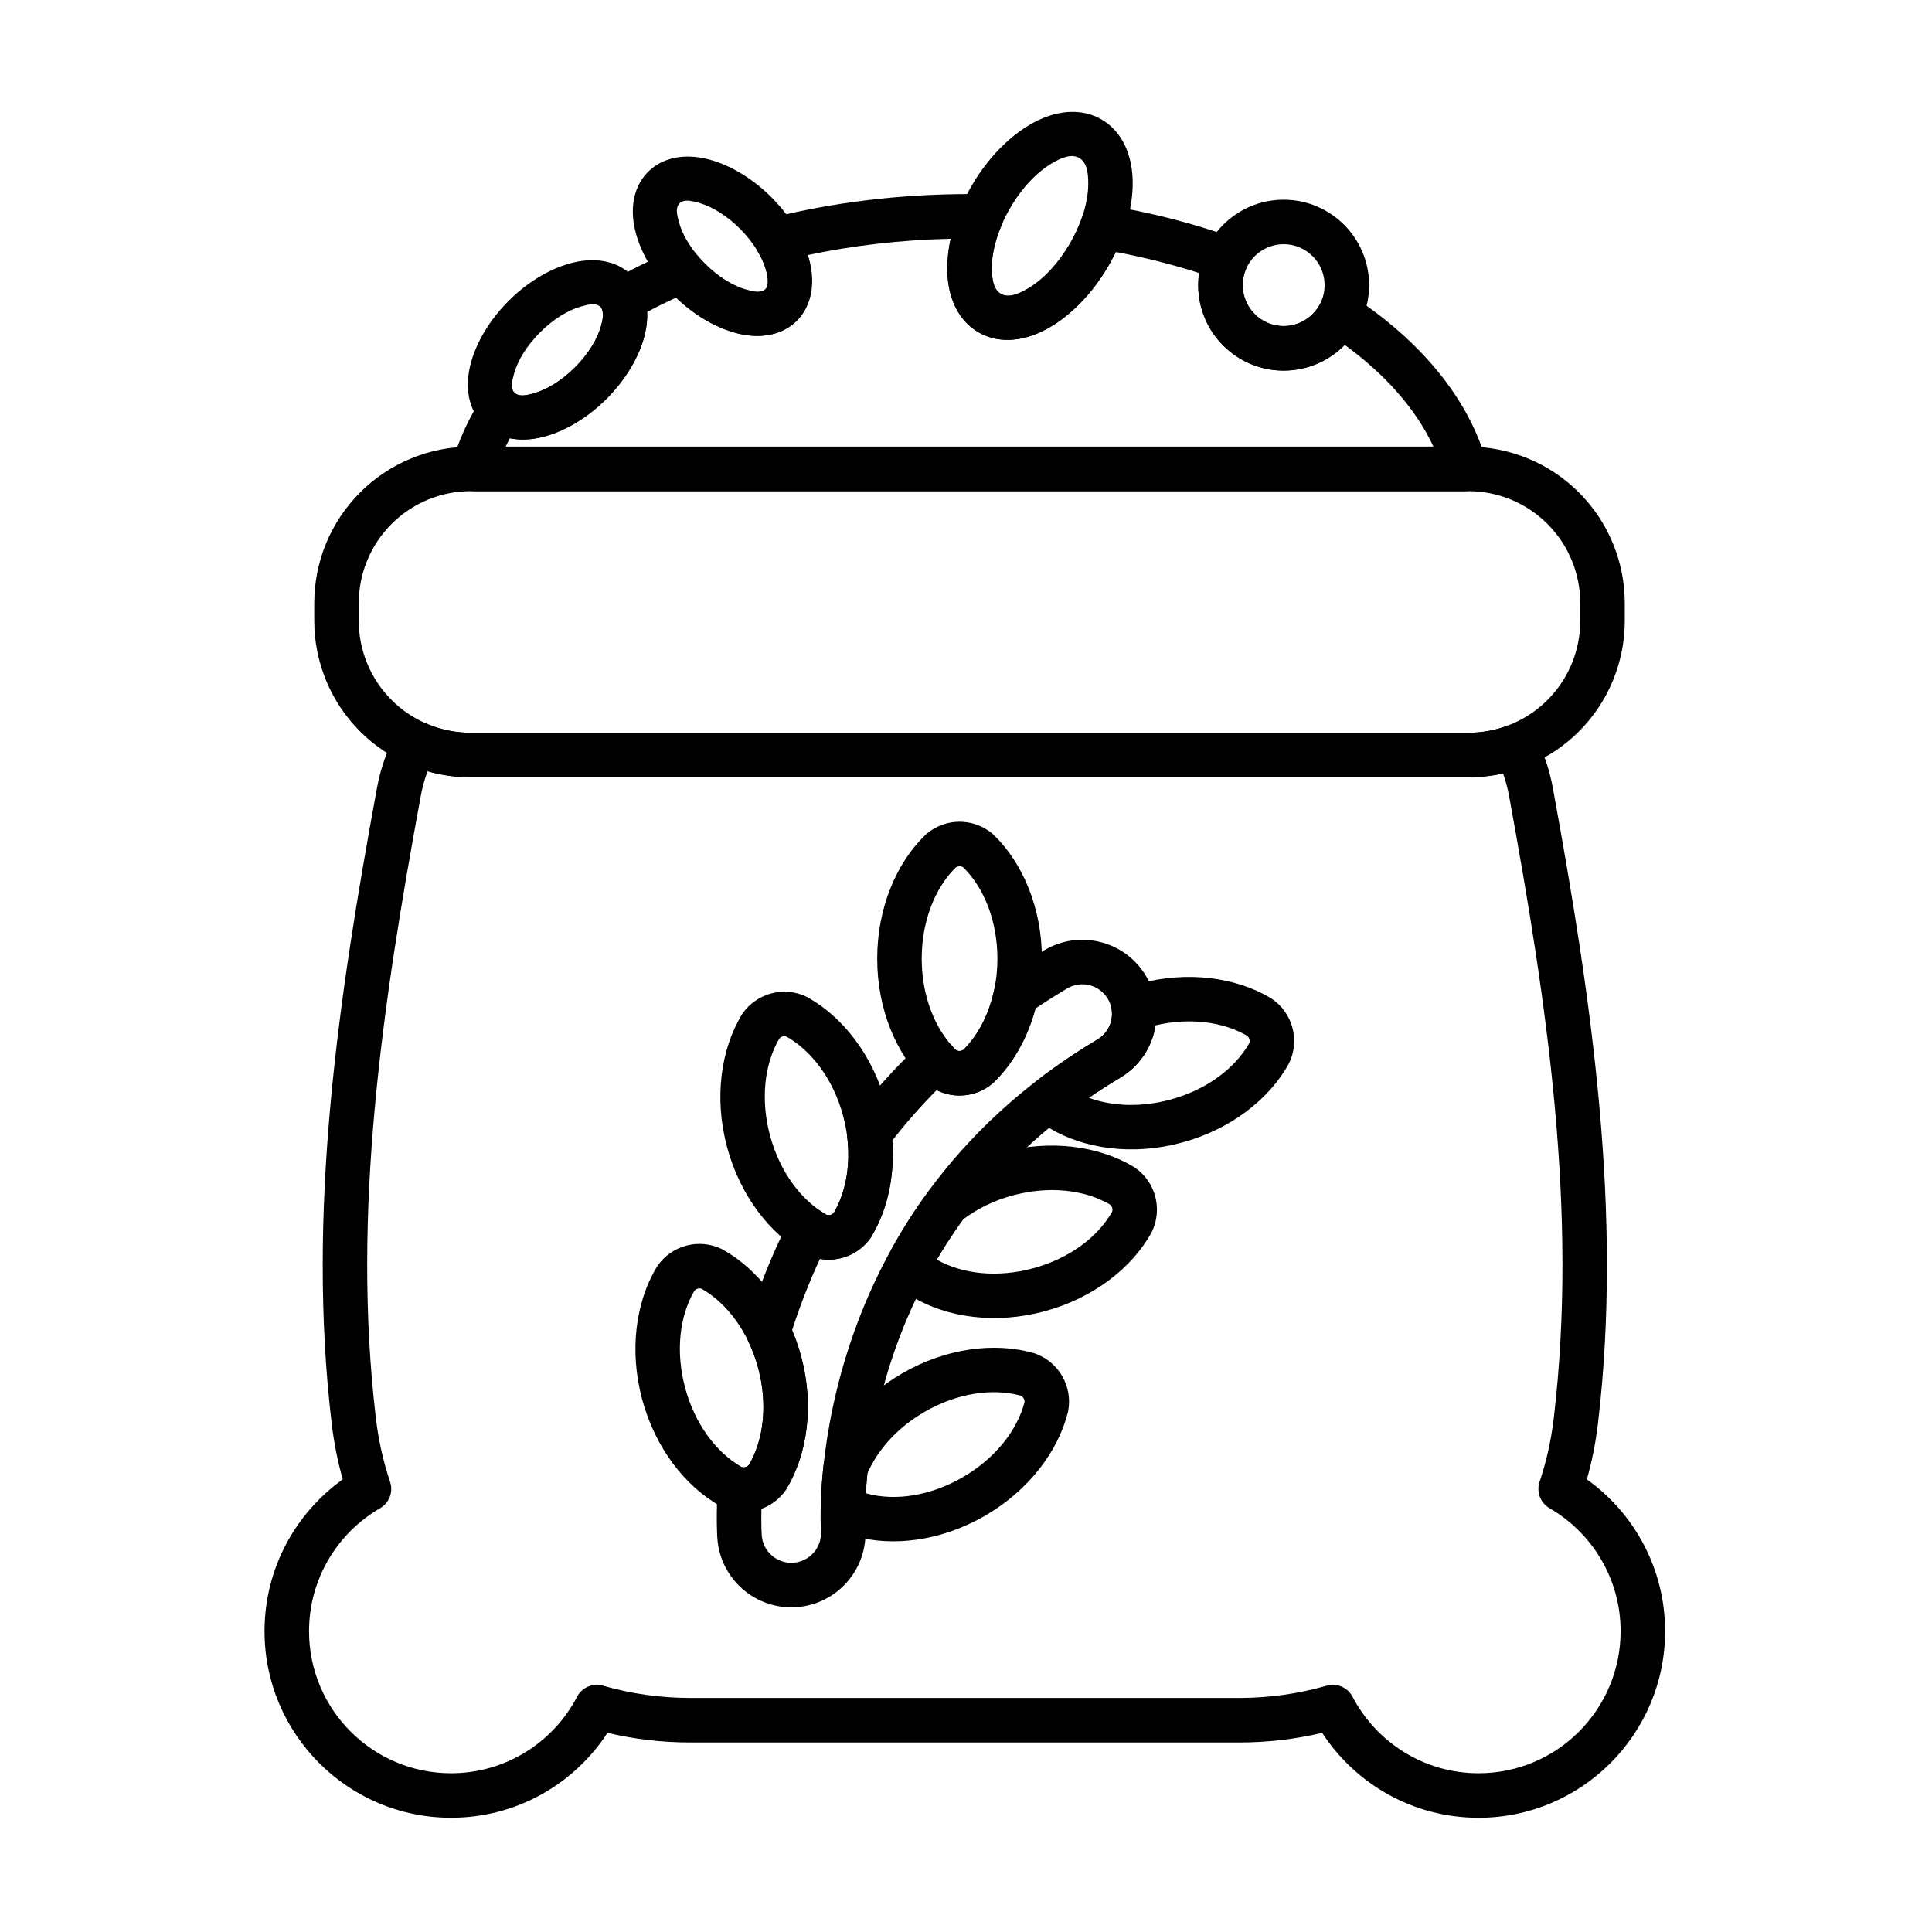
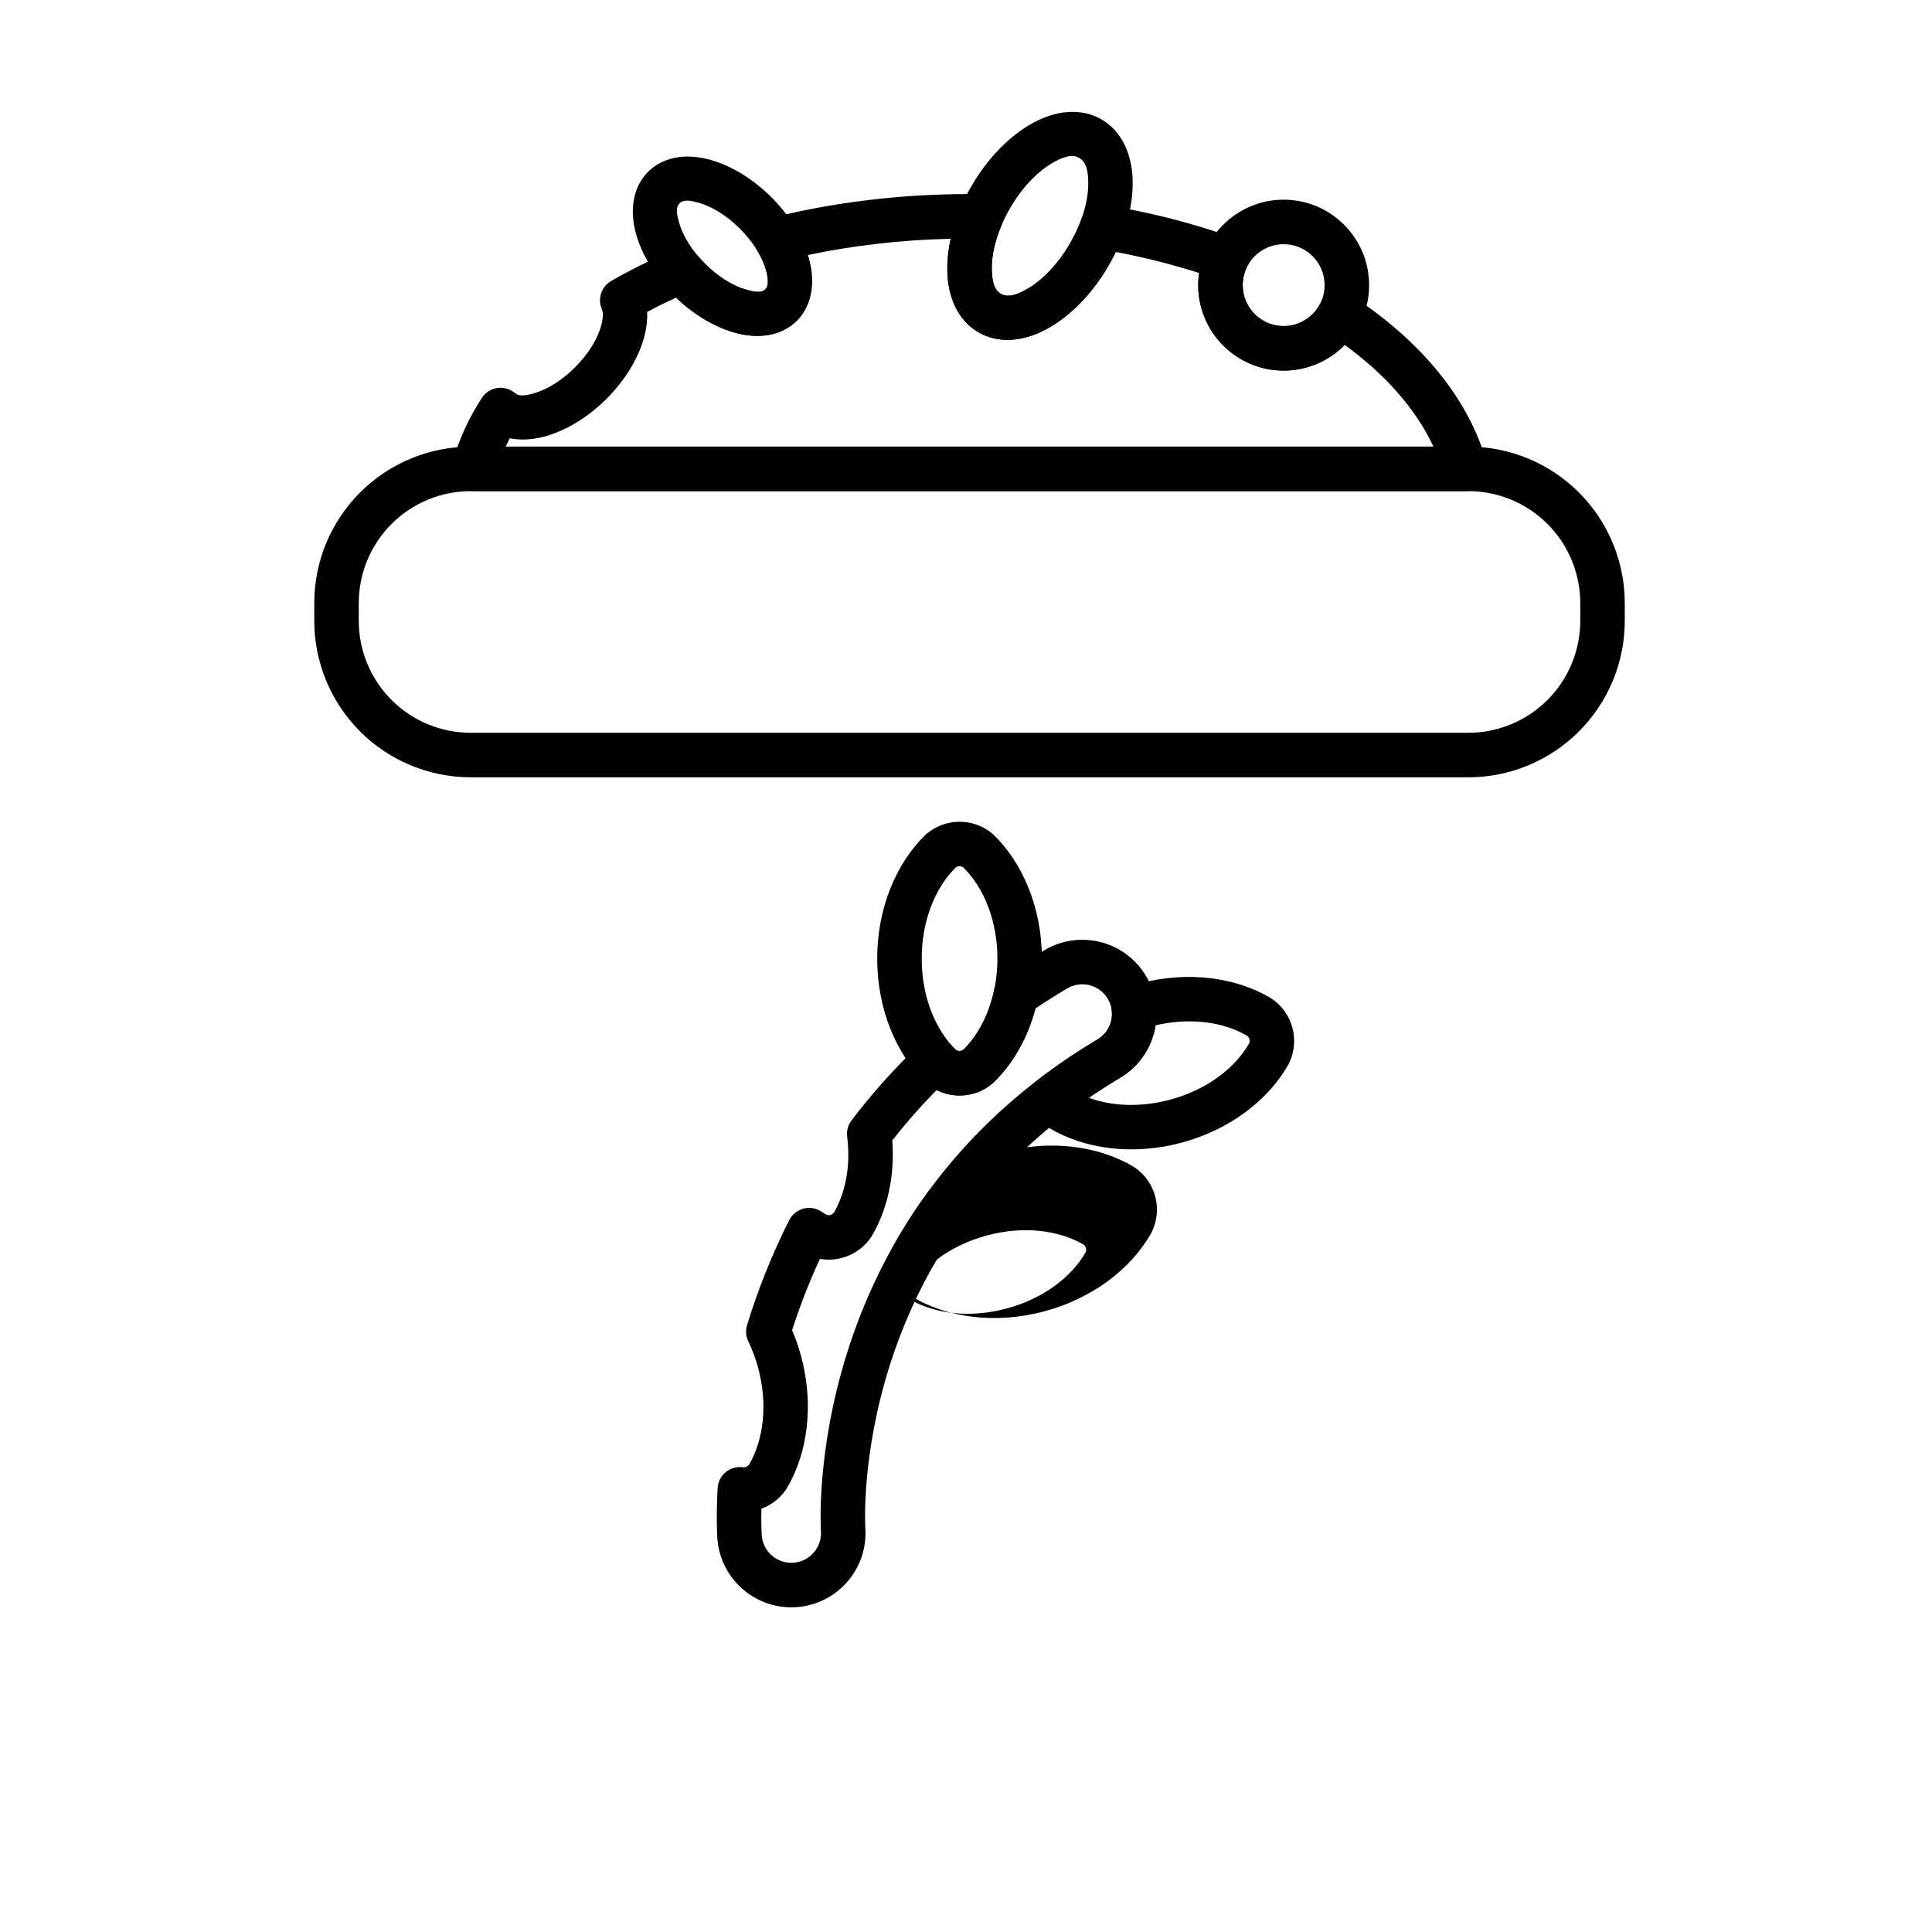
<svg xmlns="http://www.w3.org/2000/svg" fill="#000000" width="800px" height="800px" version="1.1" viewBox="144 144 512 512">
  <g fill-rule="evenodd">
-     <path d="m256.61 335.6c-2.828-1.27-6.156-0.129-7.617 2.606-2.426 4.547-4.18 9.527-5.129 14.828-10.328 56.16-18.586 112.37-11.961 168.24l0.004 0.027c0.598 5.059 1.586 9.984 2.93 14.75-12.547 8.965-20.73 23.656-20.73 40.238 0 27.281 22.148 49.434 49.434 49.434 17.352 0 32.629-8.961 41.449-22.5 7.074 1.672 14.441 2.551 21.992 2.551h145.41c7.551 0 14.918-0.879 21.996-2.547 8.816 13.539 24.094 22.5 41.445 22.5 27.281 0 49.434-22.152 49.434-49.434 0-16.586-8.184-31.273-20.73-40.242 1.344-4.766 2.332-9.691 2.93-14.75l0.004-0.027c6.625-55.879-1.637-112.09-11.914-168.25-0.875-4.918-2.461-9.582-4.633-13.879-1.359-2.688-4.523-3.918-7.344-2.856-3.316 1.25-6.859 1.91-10.473 1.91h-264.35c-4.231 0-8.363-0.902-12.148-2.602zm0.703 12.785c3.688 1.059 7.539 1.609 11.445 1.609h264.35c3.125 0 6.215-0.352 9.215-1.035 0.703 1.98 1.25 4.039 1.629 6.164 0 0.008 0.004 0.02 0.004 0.027 10.066 55 18.289 110.03 11.801 164.74l-0.004 0.027c-0.688 5.816-1.961 11.43-3.754 16.797-0.891 2.656 0.215 5.57 2.641 6.973 11.254 6.512 18.836 18.68 18.836 32.605 0 20.773-16.867 37.637-37.637 37.637-14.508 0-27.109-8.23-33.395-20.266-1.297-2.484-4.164-3.711-6.856-2.941-7.387 2.121-15.172 3.254-23.195 3.254h-145.41c-8.023 0-15.809-1.129-23.195-3.254-2.695-0.773-5.559 0.457-6.856 2.941-6.285 12.035-18.883 20.266-33.395 20.266-20.773 0-37.637-16.867-37.637-37.637 0-13.926 7.582-26.098 18.836-32.605 2.426-1.402 3.527-4.316 2.641-6.973-1.793-5.367-3.066-10.98-3.758-16.797v-0.027c-6.484-54.711 1.738-109.74 11.848-164.73 0-0.012 0.004-0.023 0.004-0.031 0.418-2.336 1.039-4.59 1.844-6.746z" />
    <path d="m574.58 303.84c0-11-4.371-21.551-12.148-29.328-7.777-7.777-18.328-12.148-29.328-12.148h-264.35c-11 0-21.551 4.371-29.328 12.148-7.777 7.777-12.148 18.328-12.145 29.328v4.676c0 11 4.367 21.547 12.145 29.328 7.777 7.777 18.328 12.148 29.328 12.148h264.35c11 0 21.551-4.371 29.328-12.148 7.777-7.777 12.148-18.328 12.148-29.328zm-11.793 0v4.676c0 7.871-3.129 15.422-8.695 20.988s-13.117 8.691-20.988 8.691h-264.35c-7.871 0-15.422-3.125-20.988-8.691s-8.695-13.117-8.691-20.988v-4.676c0-7.871 3.125-15.422 8.691-20.988 5.566-5.566 13.117-8.695 20.988-8.695h264.35c7.871 0 15.422 3.129 20.988 8.695 5.566 5.566 8.695 13.117 8.695 20.988z" />
    <path d="m435.9 175.64c-4.344-2.508-9.797-2.684-15.488-0.344-6.641 2.727-13.824 9.109-18.992 18.059-5.168 8.953-7.102 18.363-6.144 25.477 0.82 6.098 3.699 10.734 8.043 13.242s9.797 2.684 15.488 0.348c6.641-2.727 13.82-9.109 18.988-18.062s7.106-18.363 6.144-25.477c-0.824-6.098-3.699-10.73-8.043-13.238zm-5.894 10.215c2.004 1.16 2.418 3.871 2.391 6.957-0.039 4.691-1.695 10.266-4.809 15.652-3.113 5.391-7.109 9.613-11.152 11.992-2.656 1.562-5.215 2.562-7.219 1.406-2.004-1.16-2.418-3.871-2.394-6.957 0.039-4.691 1.699-10.262 4.809-15.652 3.113-5.391 7.109-9.613 11.148-11.992 2.66-1.562 5.215-2.562 7.219-1.406z" />
    <path d="m315.75 189.54c-3.133 3.133-4.566 7.731-3.875 13.121 0.777 6.047 4.41 13.359 10.621 19.566 6.211 6.211 13.52 9.844 19.57 10.621 5.391 0.695 9.988-0.742 13.121-3.875 3.133-3.133 4.566-7.731 3.875-13.121-0.777-6.051-4.41-13.359-10.621-19.57s-13.52-9.844-19.57-10.621c-5.391-0.691-9.988 0.742-13.121 3.875zm8.34 8.34c1.121-1.121 3-0.719 5.035-0.156 3.578 0.992 7.492 3.414 10.973 6.898 3.484 3.484 5.906 7.398 6.902 10.977 0.562 2.035 0.969 3.914-0.156 5.035-1.121 1.121-3 0.719-5.035 0.152-3.578-0.992-7.492-3.414-10.973-6.898-3.484-3.484-5.906-7.398-6.898-10.977-0.562-2.035-0.969-3.91 0.152-5.035z" />
    <path d="m484.18 196.92c-12.496 0-22.645 10.148-22.645 22.648s10.148 22.645 22.645 22.645c12.5 0 22.648-10.145 22.648-22.645s-10.148-22.648-22.648-22.648zm0 11.793c5.992 0 10.855 4.863 10.855 10.855 0 5.988-4.863 10.852-10.855 10.852-5.988 0-10.852-4.863-10.852-10.852 0-5.988 4.863-10.855 10.852-10.855z" />
-     <path d="m311.47 217c-3.133-3.129-7.731-4.566-13.121-3.875-6.051 0.777-13.363 4.41-19.57 10.621-6.211 6.211-9.844 13.52-10.621 19.57-0.695 5.391 0.742 9.988 3.875 13.121 3.133 3.133 7.731 4.566 13.121 3.875 6.051-0.781 13.359-4.41 19.57-10.621 6.211-6.211 9.844-13.523 10.621-19.57 0.691-5.391-0.742-9.988-3.875-13.121zm-8.34 8.34c1.121 1.121 0.719 3 0.156 5.035-0.992 3.578-3.414 7.492-6.898 10.977s-7.398 5.906-10.977 6.898c-2.035 0.562-3.914 0.969-5.035-0.152-1.121-1.121-0.719-3-0.156-5.035 0.992-3.578 3.414-7.492 6.898-10.977s7.398-5.906 10.977-6.898c2.035-0.562 3.914-0.969 5.035 0.156z" />
    <path d="m305.96 218.46c-2.57 1.48-3.641 4.644-2.5 7.383 0.488 1.168 0.316 2.644-0.094 4.246-0.934 3.652-3.394 7.684-6.973 11.258-3.394 3.394-7.195 5.781-10.703 6.82-2.09 0.621-4.008 1.035-5.231-0.004-1.297-1.102-3.004-1.59-4.684-1.34-1.684 0.25-3.176 1.215-4.094 2.644-3.527 5.488-6.164 11.25-7.82 17.207-0.496 1.777-0.129 3.68 0.984 5.148s2.852 2.328 4.695 2.328h262.79c1.84 0 3.578-0.859 4.695-2.328 1.113-1.469 1.48-3.371 0.984-5.148-4.691-16.871-17.328-32.234-35.734-44.301-1.391-0.91-3.106-1.195-4.719-0.777-1.613 0.418-2.969 1.5-3.742 2.977-1.812 3.469-5.445 5.84-9.629 5.84-5.988 0-10.852-4.863-10.852-10.852 0-1.613 0.352-3.148 0.984-4.523 0.691-1.504 0.723-3.227 0.082-4.746-0.641-1.523-1.891-2.711-3.445-3.269-10.477-3.762-21.863-6.711-33.902-8.691-2.801-0.461-5.535 1.141-6.5 3.809-0.762 2.098-1.75 4.223-2.957 6.32-3.113 5.391-7.109 9.613-11.152 11.992-2.656 1.562-5.215 2.562-7.219 1.406-1.625-0.938-2.141-3.004-2.336-5.363-0.309-3.75 0.598-8.258 2.551-12.84 0.77-1.809 0.59-3.883-0.484-5.527-1.07-1.648-2.894-2.652-4.859-2.676-1.051-0.016-2.102-0.023-3.16-0.023-18.629 0-36.395 2.25-52.582 6.316-1.812 0.453-3.301 1.738-4.012 3.465-0.715 1.727-0.566 3.688 0.395 5.289 1.523 2.539 2.496 5.066 2.676 7.32 0.09 1.117 0.098 2.152-0.562 2.816-1.121 1.121-3 0.719-5.035 0.152-3.578-0.992-7.492-3.414-10.973-6.898-0.621-0.621-1.207-1.254-1.758-1.898-1.668-1.953-4.41-2.602-6.777-1.605-5.785 2.445-11.246 5.144-16.34 8.078zm89.977-11.188c-1.094 5.019-1.16 9.723-0.293 13.602 1.137 5.098 3.828 8.969 7.684 11.195 4.344 2.508 9.797 2.684 15.488 0.348 6.641-2.727 13.82-9.109 18.988-18.062 0.688-1.188 1.316-2.387 1.895-3.582 7.691 1.453 15.074 3.332 22.07 5.582-0.148 1.051-0.227 2.121-0.227 3.211 0 12.5 10.148 22.645 22.645 22.645 6.34 0 12.074-2.609 16.188-6.809 10.699 7.828 18.848 16.941 23.504 26.965 0-0.004-245.88-0.004-245.88-0.004 0.348-0.742 0.715-1.484 1.102-2.223 2.031 0.414 4.269 0.457 6.648 0.086 5.922-0.918 12.973-4.519 18.988-10.535 5.262-5.262 8.688-11.309 10.062-16.676 0.57-2.227 0.793-4.367 0.703-6.356h0.004c2.473-1.32 5.031-2.578 7.668-3.777 6.059 5.809 13.066 9.211 18.895 9.961 5.391 0.695 9.988-0.742 13.121-3.875 3.812-3.812 4.973-10.293 2.867-17.371 11.926-2.523 24.656-4.023 37.891-4.324z" />
    <path d="m389.51 365.01c-0.094 0.082-0.184 0.164-0.273 0.25-7.652 7.406-12.77 19.309-12.77 32.789 0 13.477 5.117 25.379 12.762 32.793 0.09 0.09 0.184 0.172 0.281 0.258 5.062 4.309 12.504 4.305 17.562-0.008 0.094-0.082 0.184-0.164 0.273-0.25 7.652-7.406 12.77-19.309 12.77-32.789 0-13.477-5.117-25.379-12.762-32.793-0.09-0.09-0.184-0.172-0.281-0.258-5.062-4.309-12.504-4.305-17.562 0.008zm7.773 8.879c0.598-0.426 1.398-0.434 2.004-0.016 5.582 5.516 9.035 14.324 9.035 24.176 0 9.836-3.441 18.629-8.973 24.117-0.645 0.469-1.449 0.477-2.051 0.059-5.582-5.516-9.035-14.324-9.035-24.176 0-9.836 3.441-18.629 8.973-24.117l0.051-0.043z" />
-     <path d="m340.72 412.68c-0.07 0.102-0.137 0.207-0.199 0.312-5.473 9.137-7.336 21.957-3.844 34.977 3.488 13.02 11.508 23.191 20.812 28.371 0.113 0.062 0.223 0.117 0.336 0.172 6.004 2.856 13.195 0.926 16.961-4.555 0.07-0.102 0.137-0.207 0.199-0.312 5.473-9.137 7.336-21.957 3.844-34.977-3.488-13.02-11.508-23.191-20.812-28.371-0.113-0.062-0.223-0.121-0.336-0.176-6.004-2.852-13.195-0.922-16.961 4.555zm9.805 6.566c0.465-0.566 1.242-0.781 1.93-0.531 6.82 3.887 12.434 11.496 14.984 21.012 2.547 9.5 1.5 18.887-2.426 25.617-0.5 0.621-1.277 0.836-1.965 0.586-6.82-3.887-12.434-11.496-14.984-21.012-2.547-9.504-1.5-18.887 2.426-25.617z" />
-     <path d="m318.21 479.51c-0.07 0.102-0.137 0.207-0.199 0.312-5.473 9.137-7.336 21.957-3.844 34.977 3.488 13.02 11.508 23.191 20.812 28.371 0.109 0.059 0.223 0.117 0.336 0.172 6.004 2.852 13.191 0.926 16.961-4.555 0.07-0.102 0.137-0.207 0.199-0.312 5.473-9.137 7.336-21.957 3.848-34.977-3.488-13.02-11.512-23.188-20.816-28.371-0.109-0.059-0.223-0.117-0.336-0.172-6.004-2.852-13.191-0.926-16.961 4.555zm9.805 6.566c0.465-0.566 1.238-0.781 1.93-0.535 6.82 3.887 12.434 11.5 14.984 21.016 2.547 9.5 1.496 18.883-2.426 25.617-0.5 0.621-1.277 0.836-1.965 0.59-6.82-3.887-12.434-11.5-14.98-21.016-2.547-9.5-1.5-18.883 2.426-25.617l0.035-0.055z" />
    <path d="m341.98 495.17c-0.438 1.422-0.32 2.953 0.324 4.293 1.066 2.211 1.953 4.582 2.625 7.09 2.547 9.5 1.496 18.883-2.426 25.617-0.43 0.531-1.031 0.754-1.617 0.672-1.633-0.227-3.285 0.242-4.562 1.289-1.273 1.047-2.051 2.582-2.141 4.227-0.449 8.156-0.098 13.086-0.078 13.34 0.773 10.816 10.176 18.977 20.992 18.207 10.82-0.766 18.984-10.172 18.219-20.992 0 0.027-4.898-76.184 67.562-119.31 9.32-5.551 12.387-17.621 6.836-26.945-5.547-9.32-17.621-12.387-26.945-6.84-3.797 2.262-7.43 4.594-10.91 6.992-1.238 0.852-2.106 2.152-2.422 3.621-1.355 6.348-4.203 11.863-8.09 15.727-0.656 0.48-1.457 0.484-2.059 0.066-0.391-0.379-0.742-0.75-1.082-1.129-1.062-1.195-2.566-1.906-4.164-1.977-1.598-0.066-3.156 0.52-4.312 1.621-6.848 6.527-12.832 13.297-18.062 20.164-0.934 1.227-1.352 2.773-1.16 4.305 0.945 7.543-0.344 14.711-3.508 20.137-0.496 0.613-1.27 0.824-1.957 0.578-0.492-0.273-0.938-0.547-1.375-0.836-1.406-0.93-3.141-1.215-4.769-0.781-1.629 0.434-2.992 1.539-3.75 3.043-4.824 9.562-8.449 18.961-11.168 27.816zm11.938 1.352c1.957-6.09 4.379-12.438 7.367-18.902 5.109 0.898 10.434-1.207 13.496-5.66 0.07-0.102 0.137-0.207 0.199-0.312 4.125-6.887 6.203-15.848 5.481-25.422 3.547-4.512 7.445-8.973 11.742-13.336 4.769 2.402 10.645 1.801 14.863-1.797 0.094-0.082 0.184-0.164 0.273-0.25 5.031-4.871 8.969-11.668 11.074-19.59 2.699-1.805 5.492-3.574 8.391-5.297 3.731-2.219 8.559-0.996 10.777 2.734 2.223 3.731 0.996 8.559-2.734 10.777-78.973 47-73.293 130.25-73.293 130.25v0.027c0.305 4.328-2.961 8.09-7.289 8.398-4.328 0.305-8.094-2.961-8.398-7.289v-0.02s-0.18-2.539-0.09-7.004c2.562-0.938 4.856-2.652 6.5-5.039 0.07-0.102 0.137-0.207 0.199-0.312 5.473-9.137 7.336-21.957 3.848-34.977-0.652-2.43-1.461-4.762-2.402-6.977z" />
    <path d="m442.62 405.63c-2.621 0.883-4.277 3.473-3.981 6.223 0.32 2.965-1.066 5.992-3.797 7.617-5.715 3.398-10.98 6.992-15.852 10.734-2.195 1.688-2.922 4.676-1.742 7.184 0.992 2.113 2.539 3.988 4.574 5.391 0.102 0.07 0.207 0.137 0.312 0.199 9.137 5.473 21.957 7.336 34.977 3.844 13.02-3.488 23.191-11.508 28.371-20.812 0.059-0.113 0.117-0.223 0.172-0.336 2.852-6.004 0.926-13.195-4.555-16.961-0.102-0.07-0.207-0.137-0.312-0.199-9.137-5.473-21.957-7.336-34.977-3.844-1.086 0.289-2.156 0.613-3.199 0.965zm-10.062 29.293c2.652-1.824 5.422-3.598 8.316-5.32 5.234-3.117 8.5-8.297 9.363-13.887 9.027-2.098 17.84-0.969 24.25 2.766 0.621 0.5 0.836 1.277 0.59 1.965-3.887 6.82-11.5 12.434-21.016 14.984-7.695 2.062-15.312 1.766-21.504-0.504z" />
-     <path d="m391.29 458.38c-0.41 0.324-0.777 0.703-1.086 1.125-3.707 5.039-6.941 10.129-9.758 15.184-0.648 1.164-0.883 2.512-0.668 3.824 0.578 3.535 2.555 6.809 5.684 8.965 0.102 0.07 0.207 0.137 0.312 0.199 9.137 5.473 21.957 7.336 34.977 3.844 13.02-3.488 23.191-11.508 28.371-20.812 0.059-0.113 0.117-0.223 0.172-0.336 2.852-6.004 0.926-13.195-4.555-16.961-0.102-0.07-0.207-0.137-0.312-0.203-9.137-5.473-21.957-7.336-34.977-3.844-6.984 1.871-13.156 5.043-18.164 9.016zm0.965 19.426c2.082-3.551 4.398-7.109 6.961-10.641l0.027-0.023c3.711-2.805 8.215-5.027 13.266-6.379 9.5-2.547 18.883-1.496 25.617 2.426 0.621 0.5 0.836 1.277 0.59 1.965-3.887 6.82-11.496 12.434-21.016 14.984-9.418 2.523-18.727 1.516-25.441-2.328z" />
-     <path d="m362.61 530.84c-0.195 0.496-0.324 1.016-0.379 1.543-0.359 3.359-0.559 6.316-0.668 8.785-0.039 0.945 0.148 1.891 0.551 2.746 1.492 3.191 4.215 5.777 7.738 7.027 0.113 0.043 0.234 0.078 0.352 0.113 10.242 2.922 23.105 1.402 34.781-5.34 11.672-6.738 19.422-17.121 22.02-27.445 0.031-0.121 0.059-0.246 0.082-0.371 1.203-6.539-2.523-12.98-8.789-15.203-0.117-0.043-0.234-0.078-0.355-0.113-10.242-2.922-23.105-1.402-34.781 5.336-9.969 5.758-17.09 14.168-20.555 22.918zm11.27 3.609c2.699-6.273 8.004-12.168 15.184-16.312 8.52-4.918 17.855-6.336 25.375-4.285 0.73 0.324 1.137 1.016 1.074 1.746-1.988 7.594-7.887 14.984-16.422 19.914-8.52 4.918-17.855 6.336-25.371 4.285-0.129-0.051-0.199-0.09-0.266-0.129 0.094-1.57 0.227-3.301 0.418-5.18l0.008-0.035z" />
+     <path d="m391.29 458.38c-0.41 0.324-0.777 0.703-1.086 1.125-3.707 5.039-6.941 10.129-9.758 15.184-0.648 1.164-0.883 2.512-0.668 3.824 0.578 3.535 2.555 6.809 5.684 8.965 0.102 0.07 0.207 0.137 0.312 0.199 9.137 5.473 21.957 7.336 34.977 3.844 13.02-3.488 23.191-11.508 28.371-20.812 0.059-0.113 0.117-0.223 0.172-0.336 2.852-6.004 0.926-13.195-4.555-16.961-0.102-0.07-0.207-0.137-0.312-0.203-9.137-5.473-21.957-7.336-34.977-3.844-6.984 1.871-13.156 5.043-18.164 9.016zm0.965 19.426l0.027-0.023c3.711-2.805 8.215-5.027 13.266-6.379 9.5-2.547 18.883-1.496 25.617 2.426 0.621 0.5 0.836 1.277 0.59 1.965-3.887 6.82-11.496 12.434-21.016 14.984-9.418 2.523-18.727 1.516-25.441-2.328z" />
  </g>
</svg>